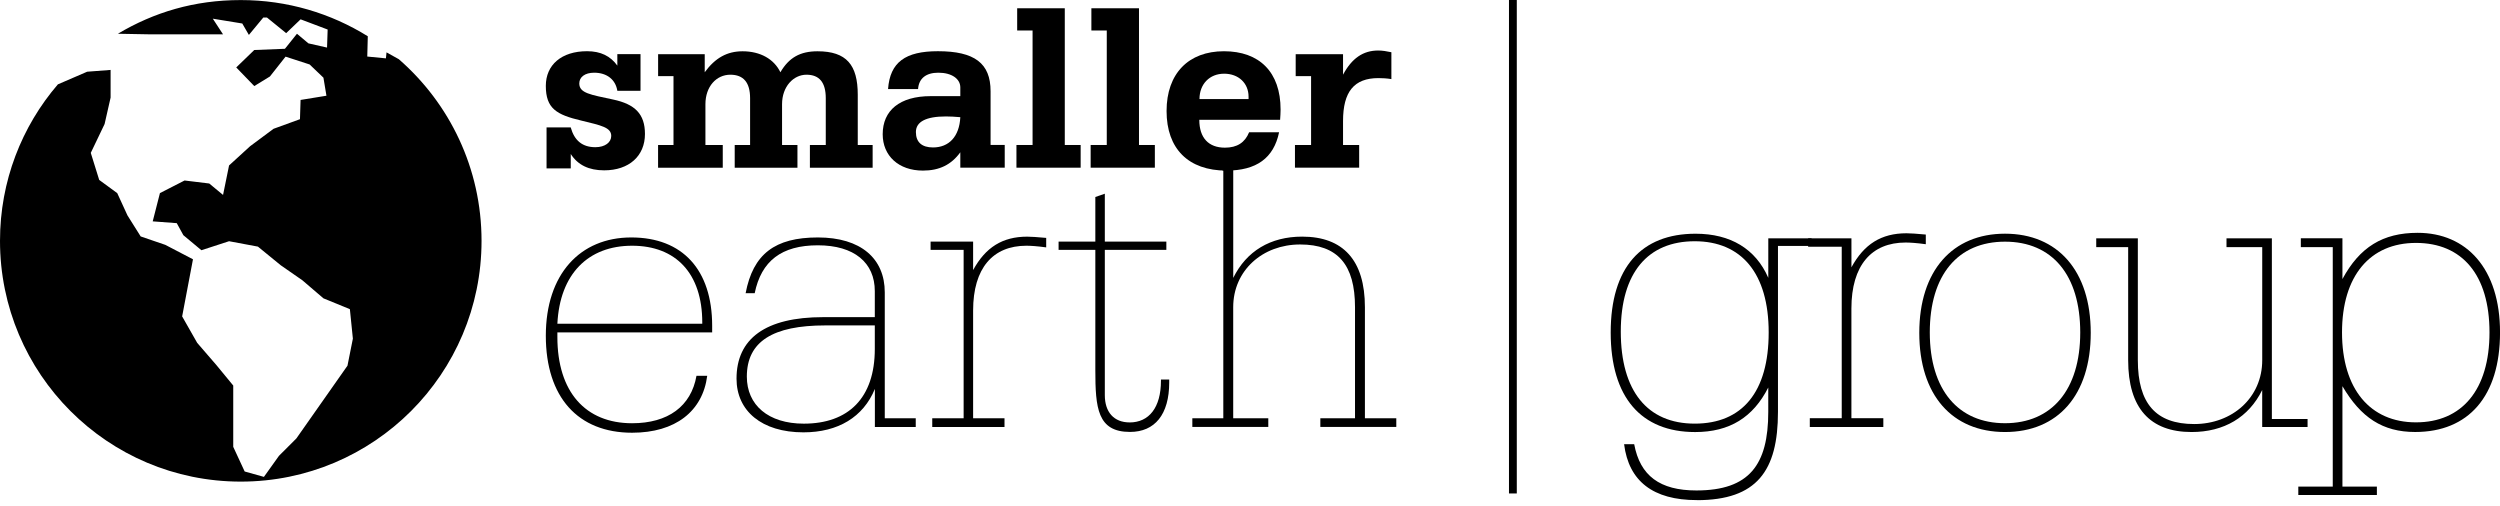
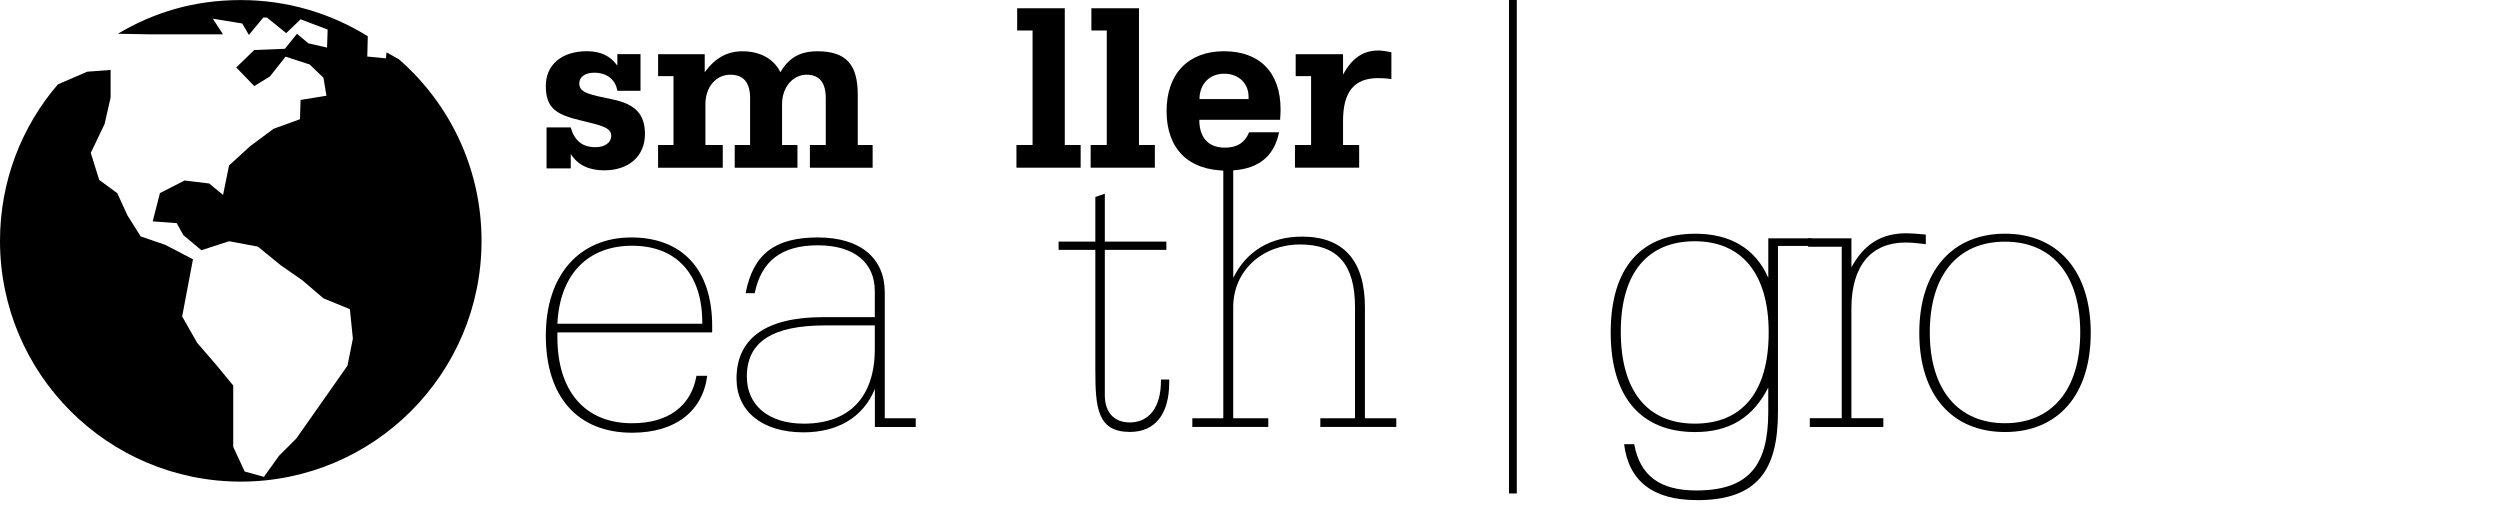
<svg xmlns="http://www.w3.org/2000/svg" width="400" height="81" viewBox="0 0 400 81" fill="none">
  <g clip-path="url(#clip0_1546_2)">
    <path fill-rule="evenodd" clip-rule="evenodd" d="M63.816 9.476L61.844 8.378L61.747 9.338L58.764 9.047L58.846 5.803C52.95 2.135 45.987 0.01 38.524 0.01C31.06 0.01 24.618 1.977 18.861 5.4L23.852 5.492H35.683L34.048 2.989L38.764 3.76L39.821 5.589L42.13 2.8H42.708L45.788 5.303L48.097 3.091L52.424 4.725L52.327 7.612L49.343 6.937L47.515 5.4L45.589 7.806L40.684 8L37.798 10.789L40.684 13.773L43.188 12.235L45.691 9.063L49.538 10.314L51.75 12.429L52.23 15.316L48.092 15.99L47.995 19.07L43.765 20.608L40.015 23.397L36.649 26.473L35.688 31.188L33.476 29.359L29.533 28.879L25.589 30.897L24.434 35.418L28.281 35.704L29.338 37.63L32.225 40.036L36.649 38.595L41.267 39.459L44.919 42.442L48.383 44.848L51.75 47.734L55.98 49.466L56.46 54.181L55.596 58.508L47.423 70.146L44.633 72.935L42.227 76.301L39.147 75.438L37.318 71.494V61.686L34.626 58.416L31.55 54.856L29.144 50.626L30.876 41.487L26.452 39.178L22.508 37.829L20.393 34.462L18.759 30.902L15.872 28.787L14.524 24.46L16.736 19.842L17.696 15.612V11.188L13.946 11.474L9.262 13.497C3.489 20.215 0 28.966 0 38.534C0 59.811 17.247 77.058 38.524 77.058C59.801 77.058 77.047 59.811 77.047 38.534C77.047 26.938 71.923 16.541 63.821 9.482L63.816 9.476Z" fill="black" />
    <path d="M87.448 26.948V20.389H91.316C91.903 22.498 93.19 23.551 95.259 23.551C96.823 23.551 97.798 22.769 97.798 21.752C97.798 20.383 96.199 20.072 92.996 19.29C89.052 18.355 87.331 17.374 87.331 13.742C87.331 10.386 89.829 8.194 93.931 8.194C96.118 8.194 97.681 8.976 98.774 10.498V8.664H102.483V14.524H98.774C98.498 12.767 97.134 11.632 95.065 11.632C93.579 11.632 92.685 12.337 92.685 13.349C92.685 14.912 94.483 15.147 98.115 15.929C101.589 16.669 103.193 18.233 103.193 21.436C103.193 24.95 100.654 27.254 96.669 27.254C94.207 27.254 92.45 26.396 91.321 24.639V26.943H87.453L87.448 26.948Z" fill="black" />
    <path d="M105.298 23.198H107.76V12.184H105.298V8.669H112.756V11.561C114.437 9.257 116.347 8.205 118.81 8.205C121.66 8.205 123.847 9.456 124.863 11.561C126.232 9.216 128.026 8.205 130.8 8.205C135.448 8.205 137.241 10.391 137.241 15.157V23.203H139.622V26.835H129.584V23.203H132.123V15.704C132.123 13.206 131.106 11.954 129.037 11.954C126.968 11.954 125.129 13.829 125.129 16.68V23.203H127.591V26.835H117.553V23.203H120.015V15.704C120.015 13.206 118.963 11.954 116.853 11.954C114.626 11.954 112.868 13.829 112.868 16.68V23.203H115.642V26.835H105.292V23.203L105.298 23.198Z" fill="black" />
-     <path d="M153.65 26.83V24.368C152.204 26.36 150.294 27.295 147.673 27.295C143.765 27.295 141.231 24.915 141.231 21.477C141.231 17.686 143.929 15.382 148.925 15.382H153.65V13.977C153.65 12.649 152.322 11.632 150.135 11.632C148.143 11.632 147.009 12.567 146.891 14.248H142.089C142.401 9.952 144.863 8.194 150.059 8.194C155.918 8.194 158.493 10.11 158.493 14.601V23.193H160.756V26.825H153.65V26.83ZM151.346 18.631C148.143 18.631 146.544 19.489 146.544 21.129C146.544 22.769 147.52 23.591 149.277 23.591C151.816 23.591 153.497 21.875 153.65 18.749C152.792 18.672 152.01 18.631 151.346 18.631V18.631Z" fill="black" />
    <path d="M165.211 4.879H162.748V1.323H170.365V23.198H172.904V26.83H162.631V23.198H165.211V4.879V4.879Z" fill="black" />
    <path d="M177.083 4.879H174.621V1.323H182.238V23.198H184.776V26.83H174.503V23.198H177.083V4.879V4.879Z" fill="black" />
    <path d="M204.654 21.165C203.796 25.303 201.022 27.295 196.22 27.295C190.125 27.295 186.651 23.781 186.651 17.768C186.651 11.755 190.166 8.199 195.831 8.199C201.497 8.199 204.894 11.52 204.894 17.533C204.894 18.079 204.853 18.626 204.817 19.173H191.888C191.888 22.064 193.374 23.627 195.99 23.627C197.941 23.627 199.193 22.805 199.857 21.165H204.659H204.654ZM199.77 15.852V15.464C199.77 13.318 198.171 11.791 195.862 11.791C193.553 11.791 191.918 13.431 191.918 15.852H199.77V15.852Z" fill="black" />
    <path d="M209.773 12.184H207.31V8.669H214.886V11.949C216.291 9.333 218.089 8.082 220.511 8.082C221.175 8.082 221.88 8.199 222.621 8.358V12.654C221.88 12.536 221.175 12.496 220.552 12.496C216.644 12.496 214.886 14.682 214.886 19.372V23.198H217.466V26.83H207.193V23.198H209.773V12.184Z" fill="black" />
    <path d="M89.18 53.19V53.916C89.18 62.703 93.671 67.719 101.134 67.719C106.881 67.719 110.58 65.012 111.438 60.123H113.155C112.429 65.803 108.066 69.236 101.134 69.236C92.48 69.236 87.331 63.556 87.331 53.712C87.331 43.867 92.812 37.992 101.001 37.992C109.19 37.992 113.946 43.147 113.946 52.128V53.185H89.175L89.18 53.19ZM112.363 51.801V51.602C112.363 43.74 108.133 39.316 101.134 39.316C94.135 39.316 89.573 43.806 89.18 51.801H112.363Z" fill="black" />
    <path d="M139.975 62.238C138.125 66.728 134.095 69.175 128.547 69.175C121.875 69.175 117.844 65.742 117.844 60.588C117.844 54.181 122.467 50.743 131.714 50.743H139.969V46.58C139.969 42.023 136.669 39.249 130.856 39.249C125.042 39.249 121.808 41.757 120.751 46.912H119.3C120.49 40.639 123.99 37.992 130.861 37.992C137.732 37.992 141.563 41.359 141.563 46.779V66.927H146.519V68.317H139.98V62.238H139.975ZM132.046 52.066C123.658 52.066 119.494 54.641 119.494 60.255C119.494 64.812 122.927 67.785 128.608 67.785C135.74 67.785 139.969 63.688 139.969 55.831V52.066H132.041H132.046Z" fill="black" />
-     <path d="M154.176 39.98H148.894V38.657H155.699V43.213C157.681 39.581 160.388 37.865 164.353 37.865C164.945 37.865 165.936 37.931 167.392 38.064V39.581C165.941 39.382 164.884 39.316 164.22 39.316C158.871 39.316 155.699 42.881 155.699 49.686V66.927H160.72V68.317H149.16V66.927H154.181V39.98H154.176Z" fill="black" />
    <path d="M180.731 67.591C183.837 67.591 185.752 65.216 185.752 60.92V60.72H187.075V61.18C187.075 66.335 184.761 69.109 180.802 69.109C175.586 69.109 175.254 65.277 175.254 59.198V39.974H169.374V38.651H175.254V31.52L176.771 30.994V38.657H186.616V39.98H176.771V63.229C176.771 65.936 178.222 67.586 180.736 67.586L180.731 67.591Z" fill="black" />
    <path d="M190.774 66.927H195.729V27.295L192.904 25.972V24.649L197.318 25.972V44.465C199.433 40.174 203.264 37.86 208.347 37.86C214.886 37.86 218.386 41.625 218.386 49.155V66.922H223.407V68.312H211.254V66.922H216.802V49.155C216.802 42.35 214.028 39.116 208.015 39.116C202.003 39.116 197.313 43.28 197.313 49.155V66.922H202.927V68.312H190.774V66.922V66.927Z" fill="black" />
    <path d="M271.489 80.016C264.496 80.016 260.598 76.991 259.857 71.076H261.471C262.411 76.118 265.573 78.473 271.423 78.473C279.893 78.473 282.922 74.371 282.922 65.9V62.003C280.501 66.774 276.736 69.129 271.224 69.129C262.616 69.129 257.711 63.617 257.711 53.196C257.711 42.774 262.621 37.395 271.295 37.395C276.874 37.395 280.909 39.816 282.927 44.455V38.136H289.854V39.346H284.475V65.906C284.475 75.321 281.114 80.026 271.499 80.026L271.489 80.016ZM282.989 53.19C282.989 43.709 278.616 38.6 271.157 38.6C263.699 38.6 259.326 43.576 259.326 53.058C259.326 62.539 263.561 67.781 271.157 67.781C278.754 67.781 282.989 62.738 282.989 53.19Z" fill="black" />
    <path d="M294.682 39.474H289.303V38.13H296.23V42.769C298.248 39.07 301.001 37.323 305.037 37.323C305.64 37.323 306.651 37.39 308.128 37.528V39.075C306.651 38.871 305.574 38.805 304.899 38.805C299.453 38.805 296.225 42.437 296.225 49.359V66.907H301.333V68.317H289.568V66.907H294.677V39.474H294.682Z" fill="black" />
    <path d="M307.086 53.257C307.086 43.305 312.398 37.39 320.802 37.39C329.206 37.39 334.519 43.305 334.519 53.257C334.519 63.208 329.272 69.124 320.802 69.124C312.332 69.124 307.086 63.208 307.086 53.257ZM332.838 53.19C332.838 43.98 328.332 38.667 320.802 38.667C313.272 38.667 308.766 43.98 308.766 53.19C308.766 62.401 313.338 67.714 320.802 67.714C328.266 67.714 332.838 62.401 332.838 53.19Z" fill="black" />
-     <path d="M363.494 67.04H369.211V68.317H361.952V62.401C359.801 66.774 355.831 69.124 350.656 69.124C344 69.124 340.506 65.293 340.506 57.625V39.54H335.397V38.13H342.054V57.63C342.054 64.557 344.945 67.847 351.065 67.847C357.185 67.847 361.957 63.612 361.957 57.63V39.545H356.24V38.136H363.499V67.045L363.494 67.04Z" fill="black" />
-     <path d="M368.133 38.125H374.789V44.649C377.548 39.54 381.241 37.252 386.825 37.252C394.626 37.252 400.005 42.968 400.005 53.185C400.005 63.402 394.963 69.119 386.421 69.119C381.246 69.119 377.747 66.835 374.789 61.788V77.86H380.301V79.203H367.729V77.86H373.241V39.54H368.133V38.13V38.125ZM386.554 38.866C379.223 38.866 374.723 44.112 374.723 53.185C374.723 62.258 379.229 67.576 386.554 67.576C393.88 67.576 398.319 62.401 398.319 53.185C398.319 43.969 393.946 38.866 386.554 38.866Z" fill="black" />
    <path d="M242.687 0H241.436V78.953H242.687V0Z" fill="black" />
  </g>
  <defs>
    <clipPath id="clip0_1546_2">
      <rect width="400" height="80.015" fill="white" />
    </clipPath>
  </defs>
</svg>